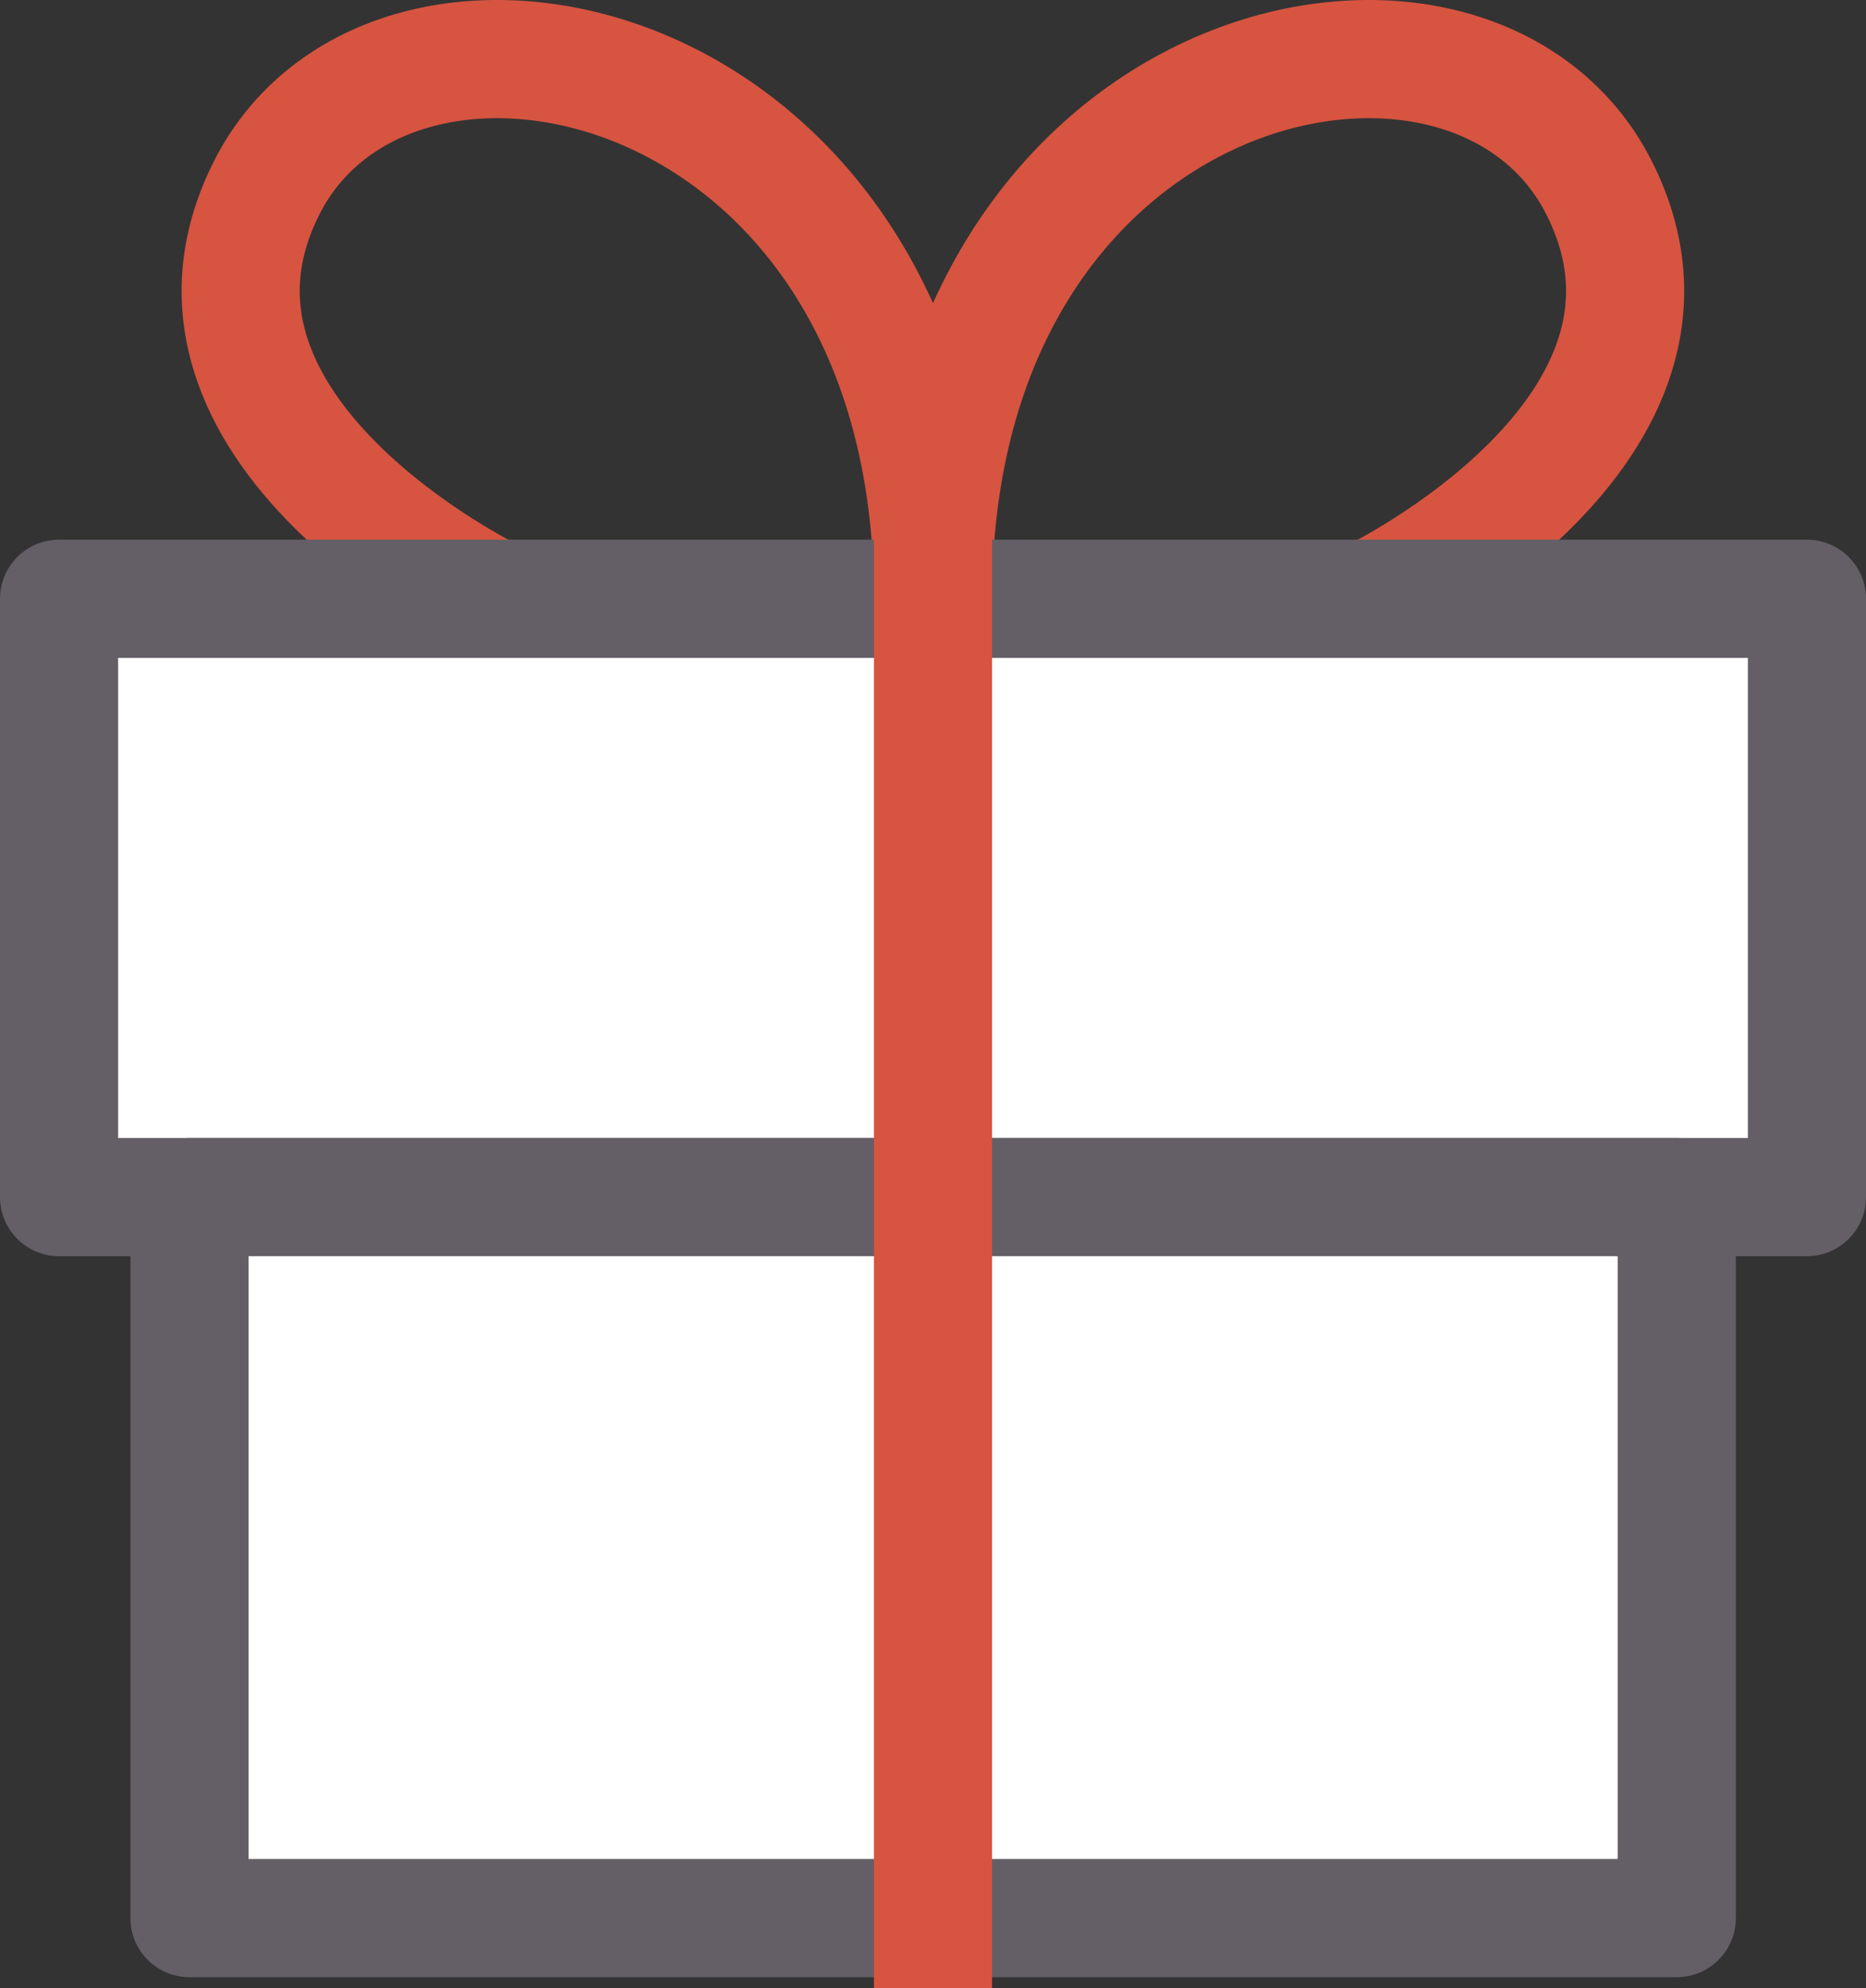
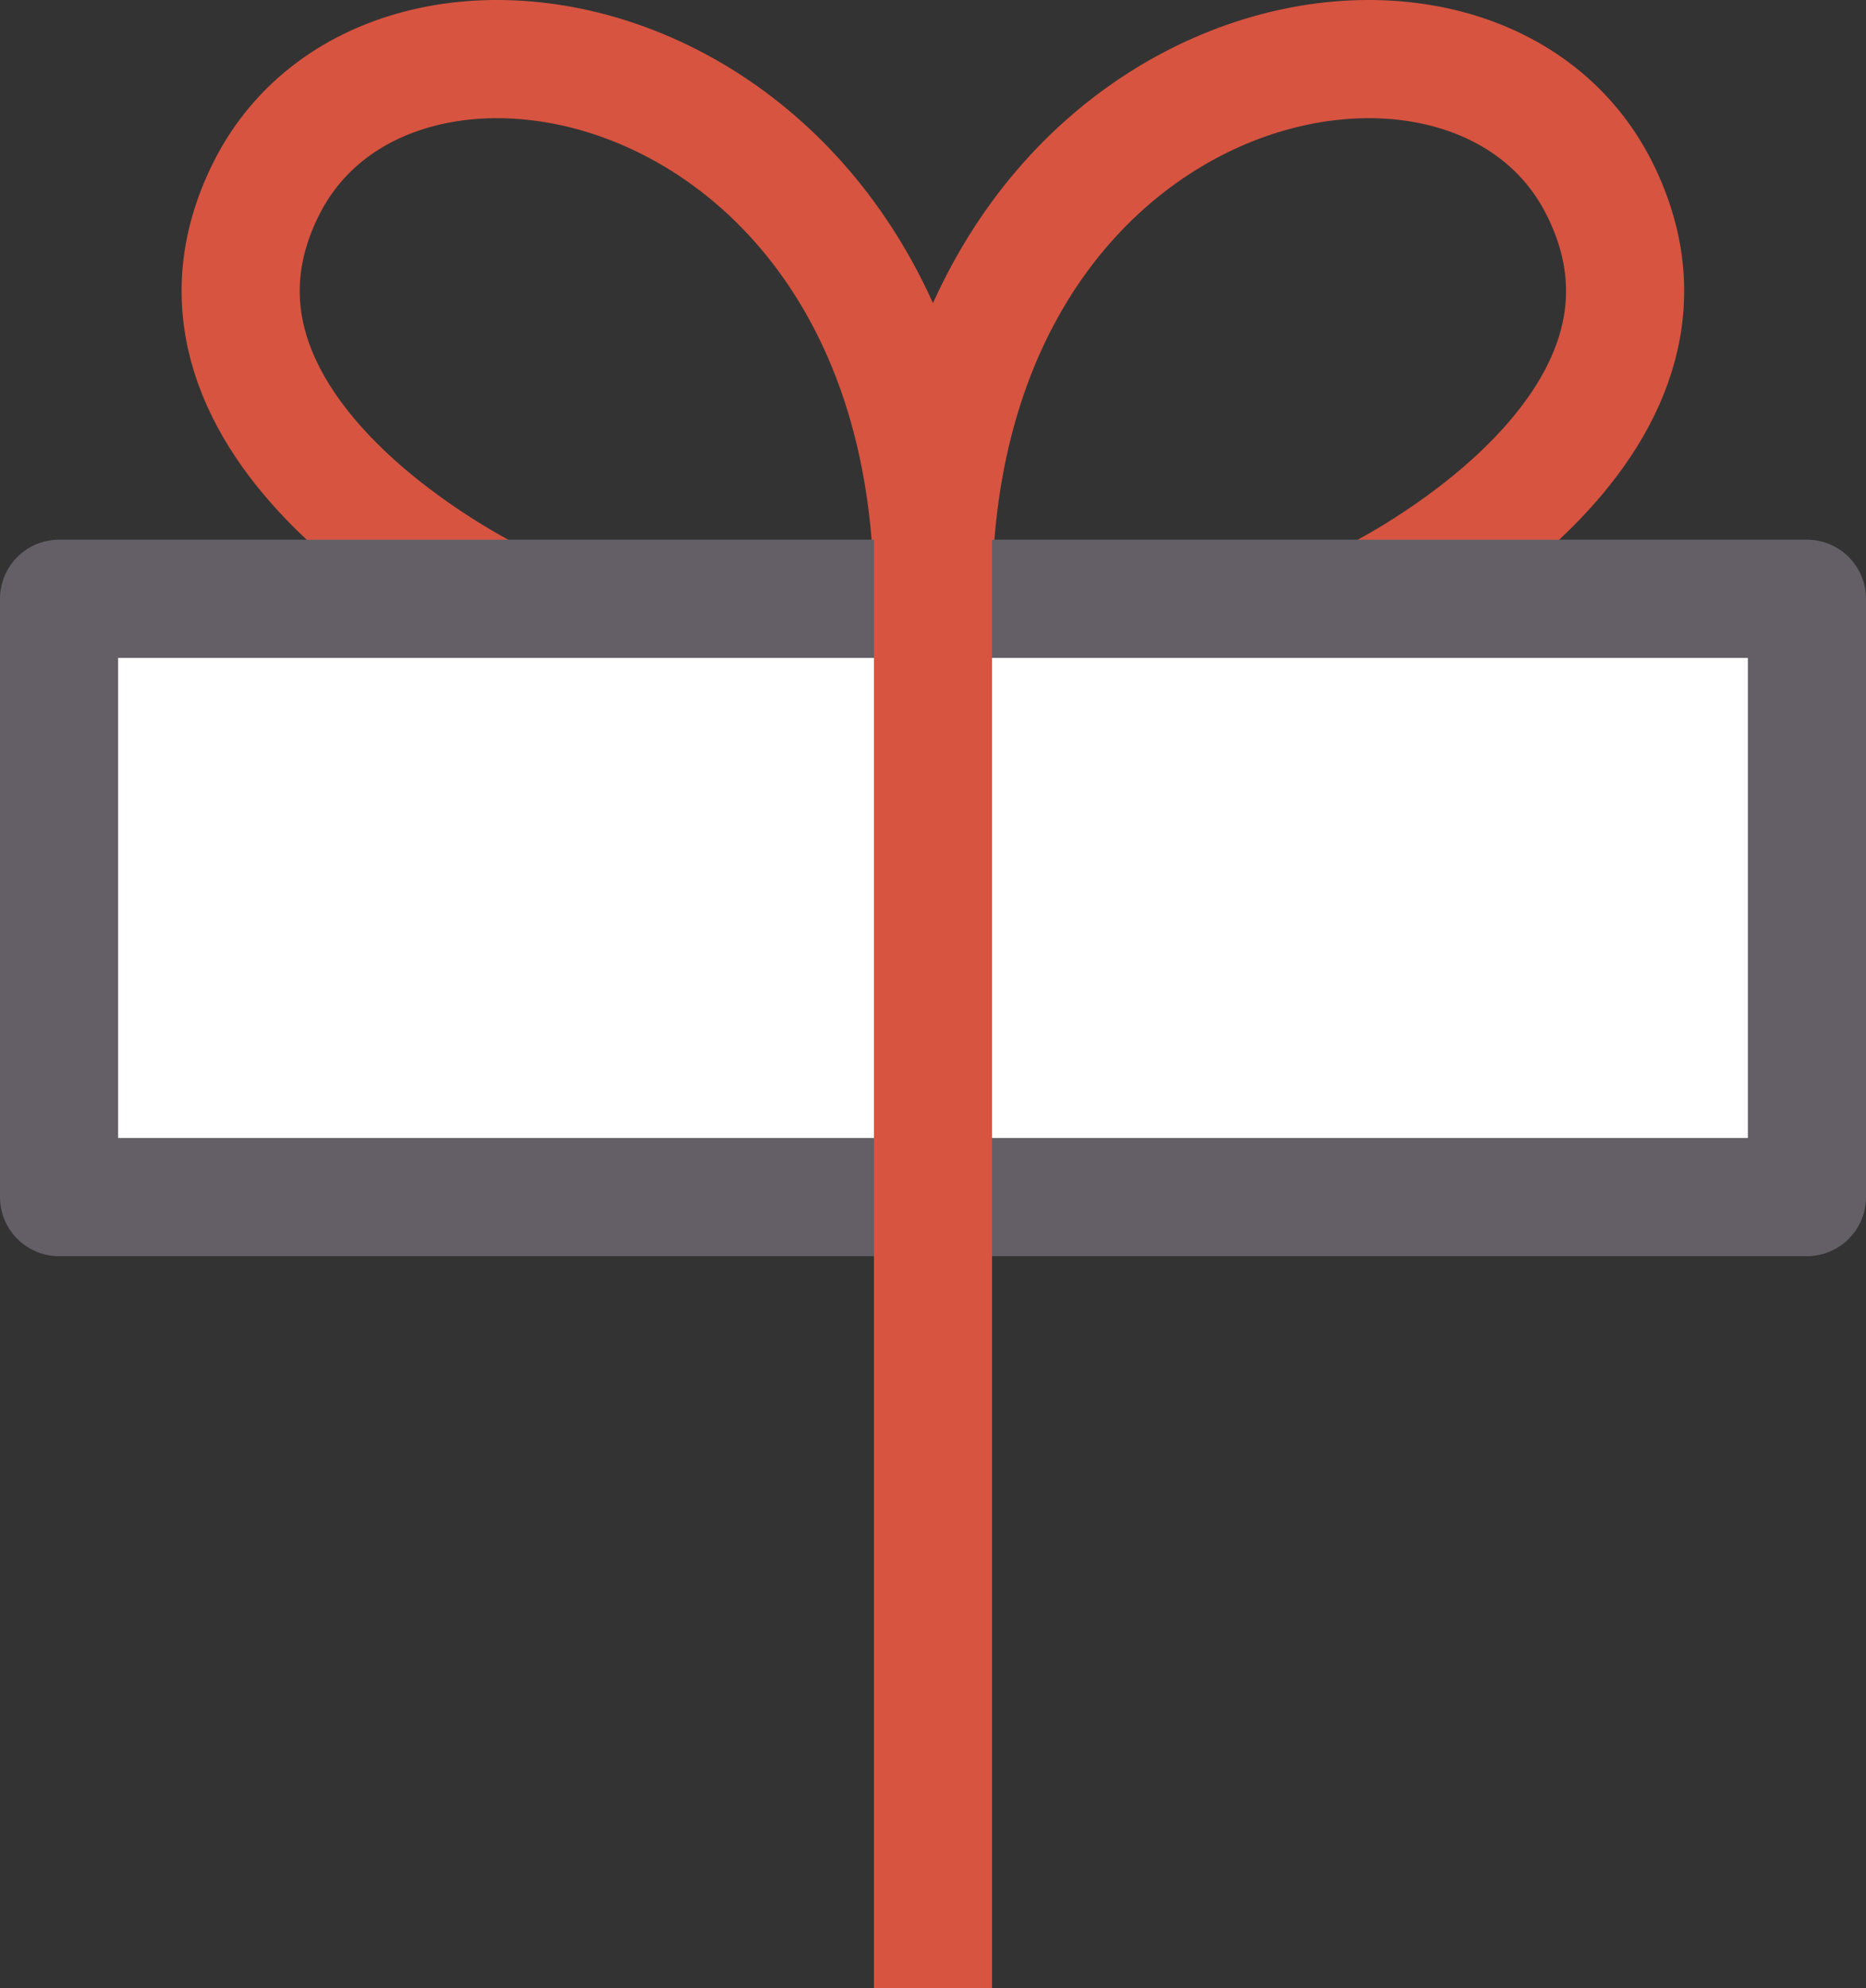
<svg xmlns="http://www.w3.org/2000/svg" viewBox="0 0 78.98 84.11">
  <rect x="0" y="0" width="78.98" height="84.11" fill="#333333" stroke="none" />
  <g id="レイヤー_2" data-name="レイヤー 2">
    <g id="レイヤー_1-2" data-name="レイヤー 1">
      <path d="M20.9,25.33S6.1,18.2,11.29,7.94c5.45-10.77,28.2-5.84,28.2,17.39" style="fill:none;stroke:#d75440;stroke-linecap:round;stroke-linejoin:round;stroke-width:5px" />
      <path d="M58.08,25.33s14.79-7.13,9.6-17.39C62.23-2.83,39.49,2.1,39.49,25.33" style="fill:none;stroke:#d75440;stroke-linecap:round;stroke-linejoin:round;stroke-width:5px" />
      <rect x="2.5" y="25.33" width="73.98" height="25.31" style="fill:#fff;stroke:#645f66;stroke-linecap:round;stroke-linejoin:round;stroke-width:5px" />
-       <rect x="8.02" y="50.64" width="62.95" height="30.5" style="fill:#fff;stroke:#645f66;stroke-linecap:round;stroke-linejoin:round;stroke-width:5px" />
      <line x1="39.49" y1="84.11" x2="39.49" y2="21.57" style="fill:none;stroke:#d75440;stroke-linejoin:round;stroke-width:5px" />
    </g>
  </g>
</svg>